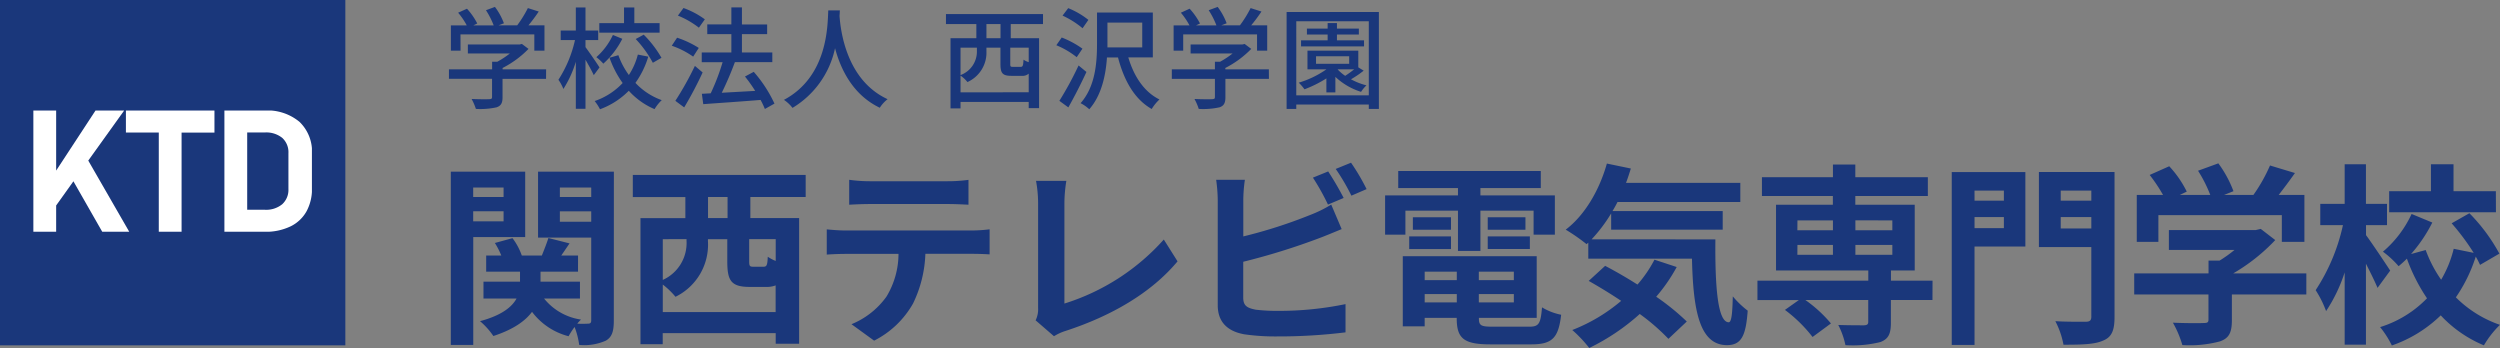
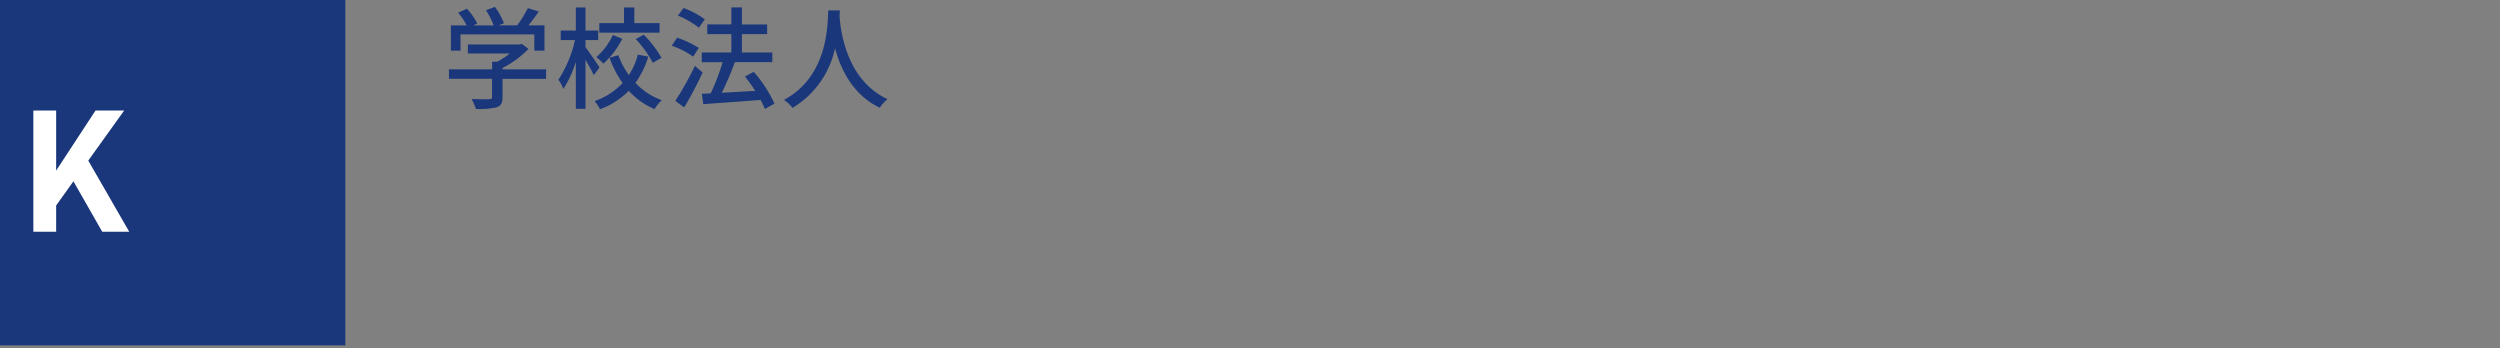
<svg xmlns="http://www.w3.org/2000/svg" viewBox="0 0 361.96 50.39">
  <rect x="0" y="0" width="361.96" height="50.39" fill="#808080" stroke="none" />
  <defs>
    <clipPath id="a">
-       <path data-name="長方形 23856" fill="none" d="M0 0h40.33v17.55H0z" />
-     </clipPath>
+       </clipPath>
  </defs>
  <g fill="#1a377b">
    <path data-name="パス 44314" d="M66.67 4.98h10.69v2.36h1.47V3.67h-2.32c.5-.6 1.03-1.31 1.49-2l-1.57-.5a16.81 16.81 0 0 1-1.55 2.5h-2.7l.78-.3A9.48 9.48 0 0 0 71.66 1l-1.3.48a11.85 11.85 0 0 1 1.12 2.2h-2.95l.57-.28a9.82 9.82 0 0 0-1.49-2.14l-1.28.58a10.1 10.1 0 0 1 1.25 1.84h-2.3v3.66h1.4Zm12.4 5.06h-6.3v-.2a14.36 14.36 0 0 0 3.75-2.76l-.96-.72-.32.08h-7.5v1.3h6.08A12.66 12.66 0 0 1 72 8.94h-.75v1.1H65v1.37h6.24v2.63c0 .24-.08.3-.4.32s-1.44.02-2.56-.03a8 8 0 0 1 .62 1.44 11.12 11.12 0 0 0 2.99-.23c.66-.22.87-.64.87-1.45v-2.67h6.3ZM95.5 3.35h-3.66V1.08h-1.49v2.27h-3.58v1.38h8.73Zm-3.46 2.3a15.94 15.94 0 0 1 2.48 3.44l1.25-.72a15.86 15.86 0 0 0-2.57-3.35Zm-3.3-.59a9.86 9.86 0 0 1-2.4 3.22 6.29 6.29 0 0 1 1.01.94 12.33 12.33 0 0 0 2.75-3.6Zm-1.94 4.7a72.22 72.22 0 0 0-2.03-2.94V5.8h1.84V4.42h-1.84V1.08h-1.4v3.34h-2.19V5.8h2.07a17.65 17.65 0 0 1-2.4 5.75 6.23 6.23 0 0 1 .72 1.33 15.63 15.63 0 0 0 1.8-3.94v6.81h1.4v-7.1c.46.79.96 1.7 1.2 2.23Zm5.55-1.86a9.8 9.8 0 0 1-1.3 2.96 11.17 11.17 0 0 1-1.52-2.87l-1.28.37a14.68 14.68 0 0 0 1.9 3.66 9.97 9.97 0 0 1-4.05 2.61 7.14 7.14 0 0 1 .77 1.19 11.31 11.31 0 0 0 4.17-2.68 10.53 10.53 0 0 0 3.73 2.66 5.97 5.97 0 0 1 1.04-1.3A9.64 9.64 0 0 1 92 12a12.88 12.88 0 0 0 1.86-3.8Zm9.7-5.1a12.16 12.16 0 0 0-3.09-1.64l-.81 1.1a12.57 12.57 0 0 1 3.04 1.75Zm-.88 4.14a13.96 13.96 0 0 0-3.14-1.48l-.77 1.16a12.35 12.35 0 0 1 3.1 1.58Zm-.56 2.6a45.42 45.42 0 0 1-2.83 5.06l1.28.95a53.76 53.76 0 0 0 2.67-5.06ZM112.13 15a19.13 19.13 0 0 0-3-4.6l-1.27.68a20.93 20.93 0 0 1 1.48 2.08l-4.84.27A47.15 47.15 0 0 0 106.4 9h5.42v-1.4h-4.4V4.94h3.65v-1.4h-3.65V1.07h-1.53v2.46h-3.49v1.41h3.49V7.6h-4.29v1.41h3.02a31.5 31.5 0 0 1-1.72 4.5l-1.28.07.2 1.5c2.18-.16 5.32-.37 8.3-.61a11.34 11.34 0 0 1 .62 1.31Zm7.79-13.49c-.11 2.11-.02 9.54-6.42 12.95a5.1 5.1 0 0 1 1.24 1.16 13.28 13.28 0 0 0 6.16-8.64c.83 3.1 2.6 6.76 6.48 8.62a4.82 4.82 0 0 1 1.13-1.24c-5.98-2.76-6.81-9.94-6.96-12.06.03-.3.03-.56.05-.79Z" />
-     <path data-name="パス 44313" d="M72.91 27.15v1.37h-4.4v-1.37Zm-4.4 4.9v-1.46h4.4v1.46Zm7.53 2.27v-9.47H65.27v25.09h3.25V34.32Zm5.02-2.22v-1.5h4.54v1.5Zm4.54-4.95v1.37h-4.54v-1.37Zm3.28-2.3H77.9v9.55h7.7v11.98c0 .34-.11.48-.45.48a14.05 14.05 0 0 1-1.57 0 5.58 5.58 0 0 1 .54-.59 8.41 8.41 0 0 1-5.35-3.05h5.2v-2.44h-5.71v-1.45h5.43V37h-2.43l1.2-1.76-3.06-.78c-.22.7-.61 1.7-.95 2.54h-2.9a9.17 9.17 0 0 0-1.35-2.52l-2.55.7a11.11 11.11 0 0 1 .93 1.82h-2.19v2.33h4.9v1.45H70v2.44h4.79c-.67 1.23-2.16 2.44-5.29 3.28a10.6 10.6 0 0 1 1.93 2.15c2.91-.95 4.62-2.18 5.6-3.5a9.6 9.6 0 0 0 5.29 3.53 11.8 11.8 0 0 1 .87-1.34 11.54 11.54 0 0 1 .67 2.6 7.73 7.73 0 0 0 3.86-.62c.9-.53 1.15-1.37 1.15-2.91Zm16.46 6.72h-2.83v-3.05h2.83Zm6.97 6.21a5.42 5.42 0 0 1-1.15-.61c-.05 1.26-.16 1.45-.64 1.45h-1.43c-.53 0-.62-.08-.62-.8v-3.2h3.84Zm-16.35 7.4V41.2a11.32 11.32 0 0 1 1.84 1.77 8.4 8.4 0 0 0 4.7-8.04v-.3h2.8v3.21c0 2.78.53 3.7 3.25 3.7h2.35a3.5 3.5 0 0 0 1.4-.22v3.86Zm3.44-10.56v.26a5.86 5.86 0 0 1-3.44 5.65v-5.9Zm17.25-6.1v-3.19H91.62v3.2h7.61v3.05h-6.5v18.25h3.22v-1.6h16.36v1.54h3.39v-18.2h-7.06v-3.05Zm6.3-2.49v3.61c.87-.05 2.04-.1 3.02-.1h11.23c.98 0 2.07.05 3.02.1v-3.6a21.94 21.94 0 0 1-3.02.2h-11.26a21.54 21.54 0 0 1-3-.21Zm-3.25 7.17v3.66a41.4 41.4 0 0 1 2.69-.1h7.7a12.03 12.03 0 0 1-1.74 6.18 11.63 11.63 0 0 1-5.07 4l3.28 2.38a13.44 13.44 0 0 0 5.63-5.37 17.76 17.76 0 0 0 1.79-7.2h6.75c.78 0 1.85.03 2.55.08V33.2a21.18 21.18 0 0 1-2.55.17h-18.34c-.87 0-1.85-.08-2.69-.16Zm30.24 13.18 2.66 2.3a7.23 7.23 0 0 1 1.65-.76c6.61-2.15 12.4-5.48 16.24-10.08l-1.99-3.16a32.08 32.08 0 0 1-14.39 9.27V29.39a20.48 20.48 0 0 1 .28-3.2H150a17.89 17.89 0 0 1 .3 3.2v15.17a3.66 3.66 0 0 1-.36 1.82Zm42.36-21.56-2.21.9a33.5 33.5 0 0 1 2.18 3.9l2.27-.96a43.77 43.77 0 0 0-2.24-3.84Zm3.3-1.26-2.21.9a29.69 29.69 0 0 1 2.27 3.87l2.2-.95a30.91 30.91 0 0 0-2.25-3.82Zm-15.37 2.47h-4.15a23.17 23.17 0 0 1 .23 2.91V44.2c0 2.41 1.4 3.76 3.83 4.2a31.17 31.17 0 0 0 4.7.31 79.57 79.57 0 0 0 9.97-.59v-4.09a47.44 47.44 0 0 1-9.74.98 26.19 26.19 0 0 1-3.25-.17c-1.26-.25-1.82-.56-1.82-1.76V37.9a96.65 96.65 0 0 0 10.98-3.41c.92-.34 2.18-.87 3.27-1.32l-1.51-3.55a18.1 18.1 0 0 1-3.04 1.5 70.61 70.61 0 0 1-9.69 3.11v-5.29a21.04 21.04 0 0 1 .23-2.91Zm23.25 4.47h7.61v5.83h3.25V30.5h7.7v3.48h3.08v-5.69h-10.78v-1.06h8.74v-2.47h-20.64v2.47h8.65v1.06h-10.55v5.69h2.94Zm11.92 5.55h6.1v-1.82h-6.1Zm0-4.59v1.8h5.46v-1.8Zm-5.32 0h-5.52v1.8h5.52Zm-6.05 4.6h6.05v-1.83h-6.05Zm2.24 7.72v-1.2h4.65v1.2Zm4.65-4.45v1.23h-4.65v-1.23Zm8.26 1.23h-5.07v-1.23h5.07Zm-5.07 3.22v-1.2h5.07v1.2Zm2.02 3.52c-1.7 0-2.01-.16-2.01-1.2v-.08h8.37v-8.93H203.1v10.16h3.17v-1.23h4.64v.08c0 2.94 1.07 3.76 4.9 3.76h5.88c3.06 0 3.95-.93 4.34-4.29a8.52 8.52 0 0 1-2.77-1.07c-.2 2.38-.45 2.8-1.85 2.8Zm23.41-9.7a18.32 18.32 0 0 1-2.46 3.6 66.9 66.9 0 0 0-4.68-2.71l-2.38 2.18c1.48.84 3.1 1.82 4.7 2.89a24.78 24.78 0 0 1-7.08 4.22 19.47 19.47 0 0 1 2.46 2.6 31.34 31.34 0 0 0 7.31-4.92 30.06 30.06 0 0 1 4.15 3.6l2.66-2.51a34.23 34.23 0 0 0-4.43-3.59 24.06 24.06 0 0 0 2.97-4.3Zm-9.1-2.95a22.27 22.27 0 0 0 2.83-3.75v2.35h16.15v-2.69h-15.96c.26-.42.5-.86.73-1.31h17.78v-2.77h-16.55c.26-.68.48-1.38.7-2.08l-3.47-.72c-1.09 3.86-3.19 7.47-5.96 9.57a27.43 27.43 0 0 1 3.02 2.1l.25-.22v2.32h15.01c.17 7.17.98 12.52 5.07 12.52 2.16 0 2.74-1.49 3-4.99a13.48 13.48 0 0 1-2.16-2.07c-.05 2.27-.16 3.73-.58 3.75-1.63 0-2-5.29-1.94-12Zm29.8.81h5.14v1.43h-5.15Zm0-3.55h5.14v1.43h-5.15Zm13.74 0v1.43h-5.35V31.9Zm0 4.98h-5.35v-1.43h5.35Zm5.82 3.75h-6.02v-1.48h3.44v-9.52h-8.6v-1.26h10.5v-2.72h-10.5v-1.84h-3.24v1.84H255.1v2.72h10.27v1.26h-8.23v9.52h13.36v1.48h-16.05v2.8h6l-2.02 1.43a20.55 20.55 0 0 1 4 3.92l2.66-1.96a19.24 19.24 0 0 0-3.7-3.39h9.1v3.16c0 .37-.17.48-.62.5-.47 0-2.24 0-3.72-.05a11.32 11.32 0 0 1 1.04 2.92 16.47 16.47 0 0 0 5.07-.45c1.17-.45 1.51-1.2 1.51-2.8v-3.28h6.02Zm10.33-13.04v1.45h-4.25V27.6Zm-4.25 5.43v-1.6h4.25v1.6Zm7.36-8.12h-10.66v25.03h3.3V35.69h7.36Zm5.12 8.17v-1.65h4.43v1.65Zm4.43-5.48v1.45h-4.43V27.6Zm3.36-2.7H295.2v10.87h7.59v10.08c0 .53-.2.73-.79.73s-2.66.03-4.42-.08a12.07 12.07 0 0 1 1.18 3.41c2.71 0 4.56-.05 5.76-.61 1.24-.5 1.63-1.49 1.63-3.4Zm6.35 6.25h17.87v3.87h3.27v-6.8h-3.72c.76-.98 1.6-2.1 2.35-3.17l-3.61-1.09a23.4 23.4 0 0 1-2.4 4.26h-4.24l1.35-.54a16.42 16.42 0 0 0-2.19-4.03l-2.94 1.07a19.54 19.54 0 0 1 1.77 3.5h-4.4l1-.48a15.26 15.26 0 0 0-2.54-3.67l-2.83 1.26a23.56 23.56 0 0 1 1.93 2.89h-3.8v6.8h3.13Zm21.42 8.43h-10.58a27.12 27.12 0 0 0 6.08-4.82l-2.1-1.62-.73.17h-12.57v2.88h9.5a18.94 18.94 0 0 1-2.16 1.54h-1.6v1.85H309v3.05h10.75v3.64c0 .4-.14.5-.73.5-.56.03-2.63.03-4.42-.05a14.87 14.87 0 0 1 1.37 3.24 16.98 16.98 0 0 0 5.43-.53c1.37-.47 1.74-1.34 1.74-3.08v-3.72h10.78Zm27.44-11.9h-6.13v-3.9h-3.27v3.9h-6.05v3.05h15.46Zm-15.3 11.5c-.5-.78-2.72-4.1-3.5-5.14V32.6h3.04v-3.08h-3.05v-5.74h-3.08v5.74h-3.53v3.08h3.28a27.96 27.96 0 0 1-3.95 9.41 15.26 15.26 0 0 1 1.51 3.03 22.7 22.7 0 0 0 2.69-5.6V49.9h3.08V38.18c.64 1.26 1.31 2.6 1.68 3.5Zm15.81-2.46a25.82 25.82 0 0 0-4.34-5.85l-2.57 1.46a33.35 33.35 0 0 1 3.19 4.28l-2.89-.59a16.55 16.55 0 0 1-1.82 4.48 18.54 18.54 0 0 1-2.24-4.3l-2.12.58a21.4 21.4 0 0 0 3.08-4.56l-3-1.24a15.9 15.9 0 0 1-4.15 5.46 13.7 13.7 0 0 1 2.27 2.1c.4-.33.81-.7 1.2-1.09a26.3 26.3 0 0 0 2.91 5.74 16.06 16.06 0 0 1-6.79 4.17 13.42 13.42 0 0 1 1.7 2.66 19.12 19.12 0 0 0 7.08-4.36 17.9 17.9 0 0 0 6.25 4.34 14.14 14.14 0 0 1 2.32-2.97 16.67 16.67 0 0 1-6.38-3.98 22.28 22.28 0 0 0 2.88-5.9 12.36 12.36 0 0 1 .62 1.2Z" />
-     <path data-name="パス 44312" d="M144.86 5.53h-2.04V3.48h2.04ZM148.94 9a2.74 2.74 0 0 1-.75-.36c-.05.9-.11 1.04-.43 1.04h-1.07c-.37 0-.42-.04-.42-.4V6.9h2.67Zm-9.87 4.37v-2.42a4.63 4.63 0 0 1 1 .93 4.66 4.66 0 0 0 2.75-4.46V6.9h2.03v2.37c0 1.33.29 1.71 1.61 1.71h1.48a1.32 1.32 0 0 0 1-.32v2.7Zm2.37-6.47v.47a3.63 3.63 0 0 1-2.37 3.5V6.9Zm9.57-3.42V2.04h-14.05v1.44h4.4v2.05h-3.74v10.16h1.45v-.93h9.87v.9h1.5V5.53h-4.1V3.48Zm6.57-.6a11.56 11.56 0 0 0-2.92-1.7l-.82 1.08a12.69 12.69 0 0 1 2.9 1.83Zm-.86 4.17a13.42 13.42 0 0 0-3-1.62l-.78 1.12a12.11 12.11 0 0 1 2.95 1.73Zm-.56 2.43a48.13 48.13 0 0 1-2.78 5.12l1.3.95a73.94 73.94 0 0 0 2.62-5.13Zm4.18-3.15V3.27h5.04v3.59h-5.04Zm6.57 1.98v-6.5h-8.08v4.52c0 2.61-.2 6.16-2.38 8.61a5.42 5.42 0 0 1 1.26.88c1.8-2.05 2.39-4.98 2.56-7.5h1.6c.88 3.36 2.4 6.06 4.88 7.46a6.6 6.6 0 0 1 1.12-1.38c-2.24-1.1-3.71-3.38-4.51-6.09Zm4.4-3.33H182v2.36h1.47V3.67h-2.32c.5-.6 1.03-1.31 1.49-2l-1.57-.5a16.82 16.82 0 0 1-1.55 2.5h-2.7l.78-.3A9.48 9.48 0 0 0 176.3 1l-1.3.48a11.85 11.85 0 0 1 1.12 2.2h-2.96l.58-.28a9.82 9.82 0 0 0-1.5-2.14l-1.27.58a10.1 10.1 0 0 1 1.25 1.84h-2.3v3.66h1.39Zm12.4 5.06h-6.3v-.2a14.36 14.36 0 0 0 3.75-2.76l-.96-.72-.32.08h-7.5v1.3h6.08a12.66 12.66 0 0 1-1.81 1.2h-.75v1.1h-6.24v1.38h6.24v2.62c0 .24-.08.3-.4.32s-1.44.02-2.56-.03a8 8 0 0 1 .62 1.44 11.12 11.12 0 0 0 3-.23c.65-.22.86-.64.86-1.45v-2.67h6.3Zm13.78-4.2h-3.92V5h3.17v-.86h-3.17v-.8h-1.35v.8h-3V5h3v.84h-3.85v.88h9.12Zm-3.81 4.2h2.38c-.4.32-.86.66-1.3.94a6.36 6.36 0 0 1-1.08-.92Zm-3.14-1.89h4.8v1.09h-4.8Zm6.12 1.6V7.34h-7.36v2.7h2.74a13.86 13.86 0 0 1-4 1.93 7.6 7.6 0 0 1 .83.96 17.23 17.23 0 0 0 3.17-1.58v2.03h1.3v-2.25a9.65 9.65 0 0 0 3.72 2.17 4.92 4.92 0 0 1 .78-.94 9.6 9.6 0 0 1-2.24-.88 14.35 14.35 0 0 0 1.84-1.25Zm-8.98 4.05V3.08h10.5V13.8Zm-1.4-12.06v14.03h1.4v-.63h10.5v.63h1.46V1.74Z" />
  </g>
  <path data-name="長方形 23855" fill="#1a377b" d="M0 0h50v50H0z" />
  <path data-name="パス 44350" d="m13.83 16-5.7 8.7V16h-3.3v17.55h3.3v-3.8l2.5-3.5 4.17 7.3h3.91l-5.93-10.3 5.2-7.25Z" fill="#fff" />
-   <path data-name="パス 44351" d="M18.23 16v3.19h4.76v14.36h3.3V19.2h4.76V16Z" fill="#fff" />
  <g data-name="グループ 99151">
    <g data-name="グループ 99150" clip-path="url(#a)" transform="translate(4.83 16)">
      <path data-name="パス 44352" d="M27.66 0h3.3v17.55h-3.3Zm1.66 17.55v-3.18h4.2a3.66 3.66 0 0 0 2.51-.8 2.81 2.81 0 0 0 .9-2.2V6.18a2.8 2.8 0 0 0-.9-2.22 3.68 3.68 0 0 0-2.51-.78h-4.2V0h4.12a7.26 7.26 0 0 1 5.1 1.65 5.98 5.98 0 0 1 1.8 4.64v4.97a6.79 6.79 0 0 1-.77 3.3 5.3 5.3 0 0 1-2.3 2.2 8.3 8.3 0 0 1-3.83.8Z" fill="#fff" />
    </g>
  </g>
</svg>